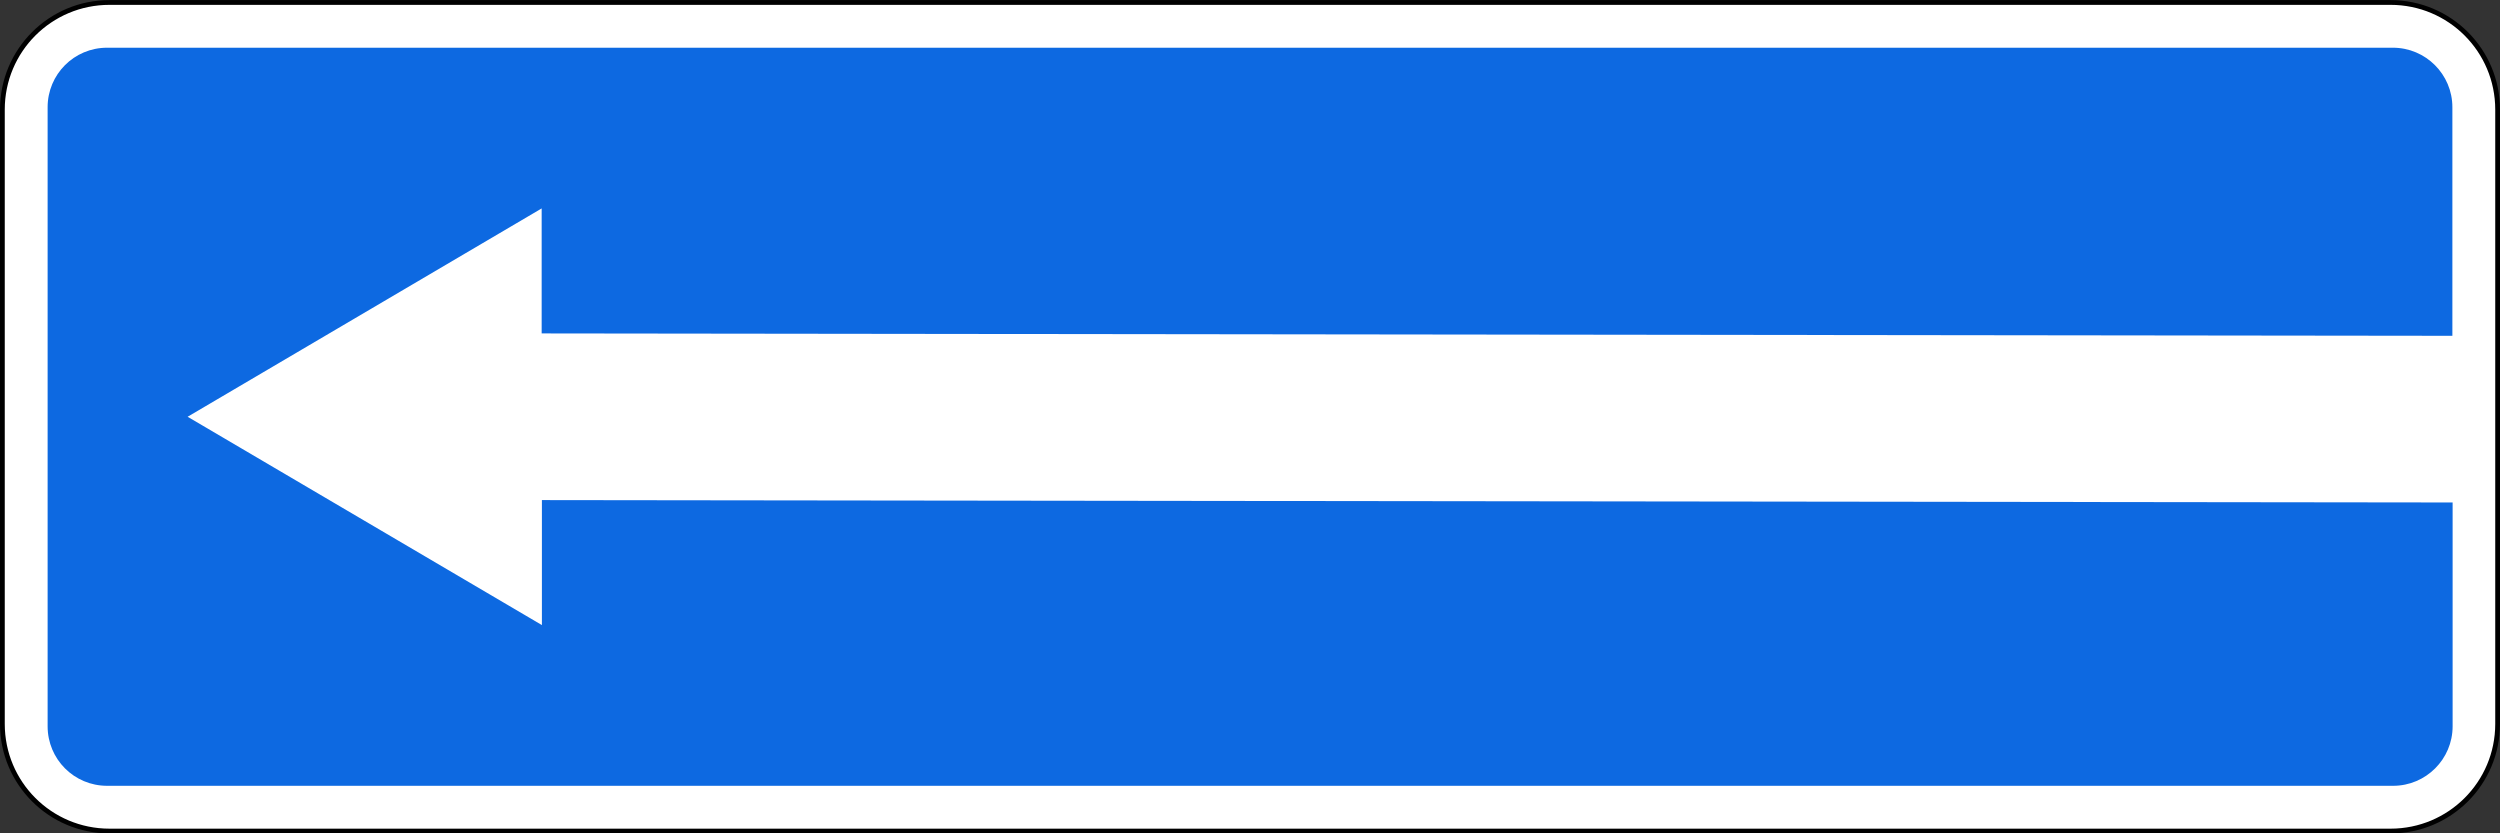
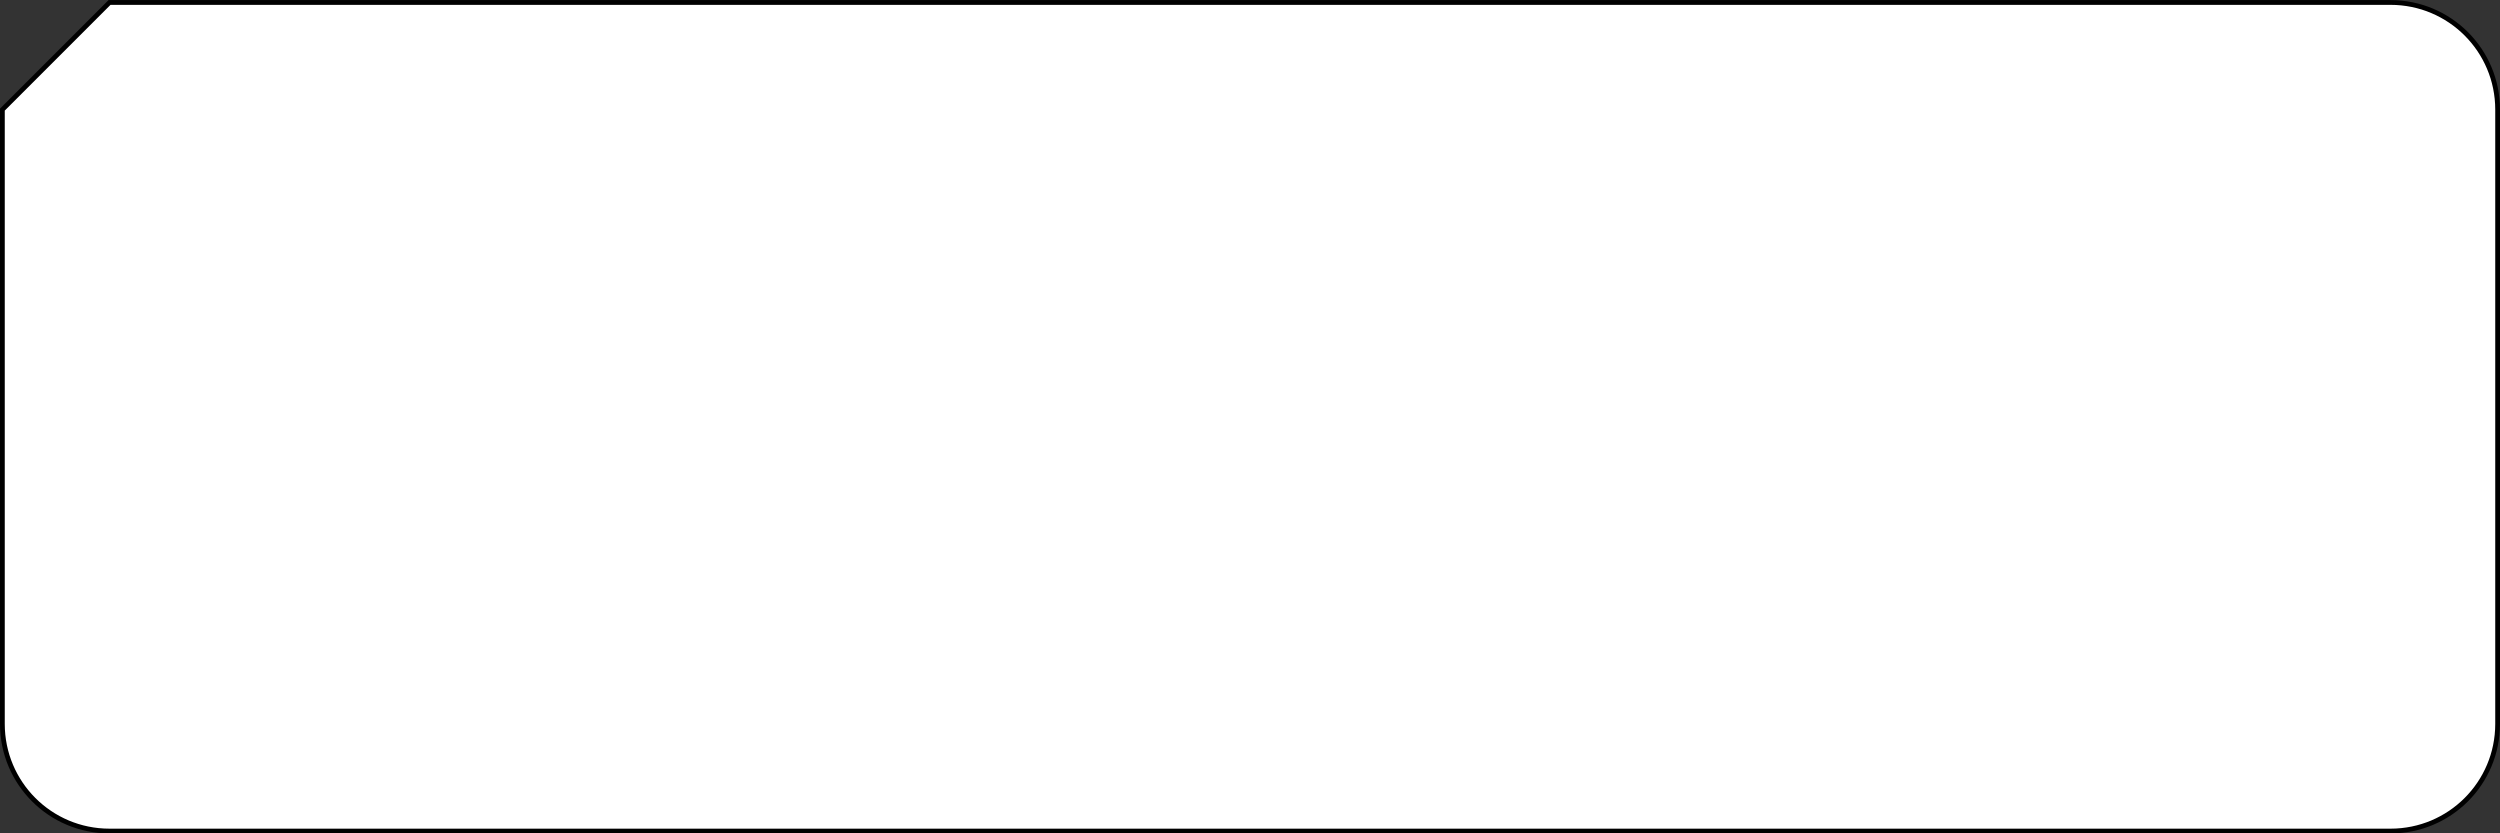
<svg xmlns="http://www.w3.org/2000/svg" xmlns:ns1="http://sodipodi.sourceforge.net/DTD/sodipodi-0.dtd" xmlns:ns2="http://www.inkscape.org/namespaces/inkscape" version="1.1" id="svg2" ns1:docname="5.7.2.svg" ns2:version="0.48.4 r9939" x="0px" y="0px" viewBox="0 0 1050 350" enable-background="new 0 0 1050 350" xml:space="preserve">
  <rect x="0" y="0" width="1050" height="350" fill="#333333" stroke="none" />
  <g id="layer1" transform="translate(0,-702.362)" ns2:groupmode="layer" ns2:label="Layer 1">
-     <path id="rect7101" fill="#FFFFFF" stroke="#000000" stroke-width="2" d="M46,703.4h958c24.9,0,45,20.1,45,45v258   c0,24.9-20.1,45-45,45H46c-24.9,0-45-20.1-45-45v-258C1,723.5,21.1,703.4,46,703.4z" />
-     <path id="rect12290" ns2:connector-curvature="0" fill="#0D69E1" d="M1005,722.4c13.8,0,25,11.2,25,25v96l-802.5-1v-52.5   L78.8,877.4l148.8,87.5v-52.5l802.5,1v94c0,13.8-11.2,25-25,25H45c-13.9,0-25-11.2-25-25v-260c0-13.8,11.1-25,25-25L1005,722.4   L1005,722.4z" />
+     <path id="rect7101" fill="#FFFFFF" stroke="#000000" stroke-width="2" d="M46,703.4h958c24.9,0,45,20.1,45,45v258   c0,24.9-20.1,45-45,45H46c-24.9,0-45-20.1-45-45v-258z" />
  </g>
</svg>